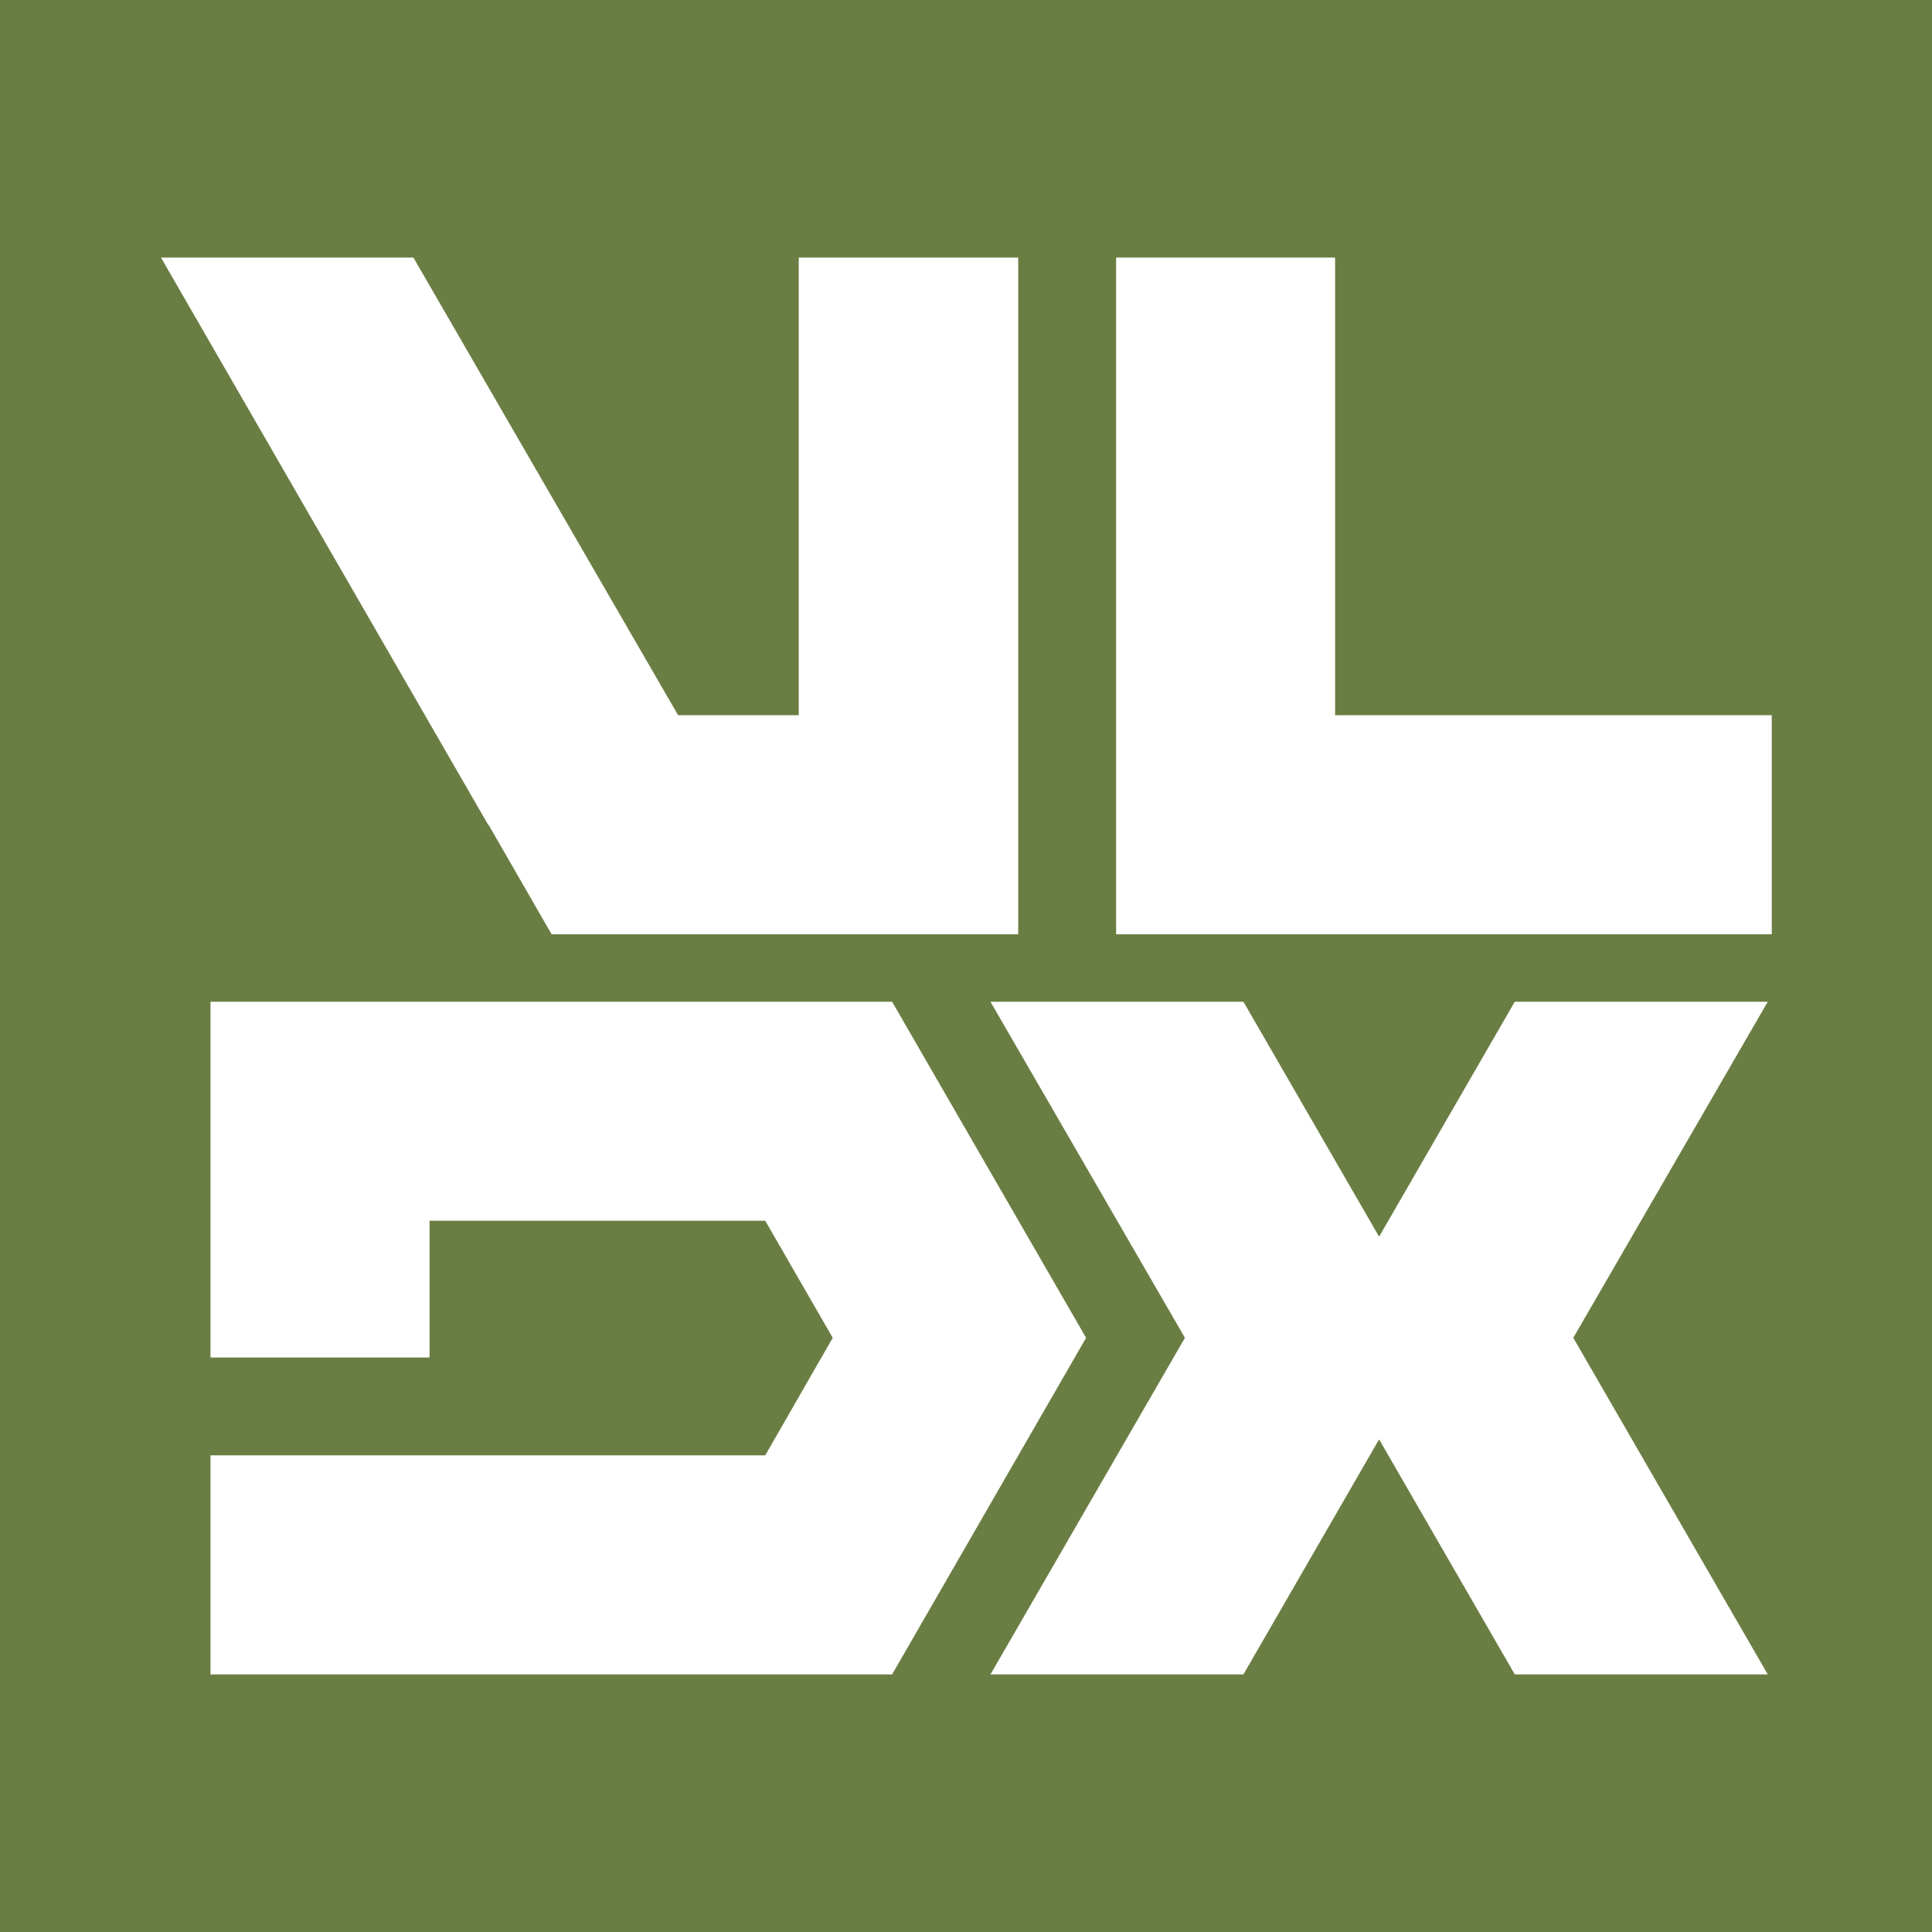
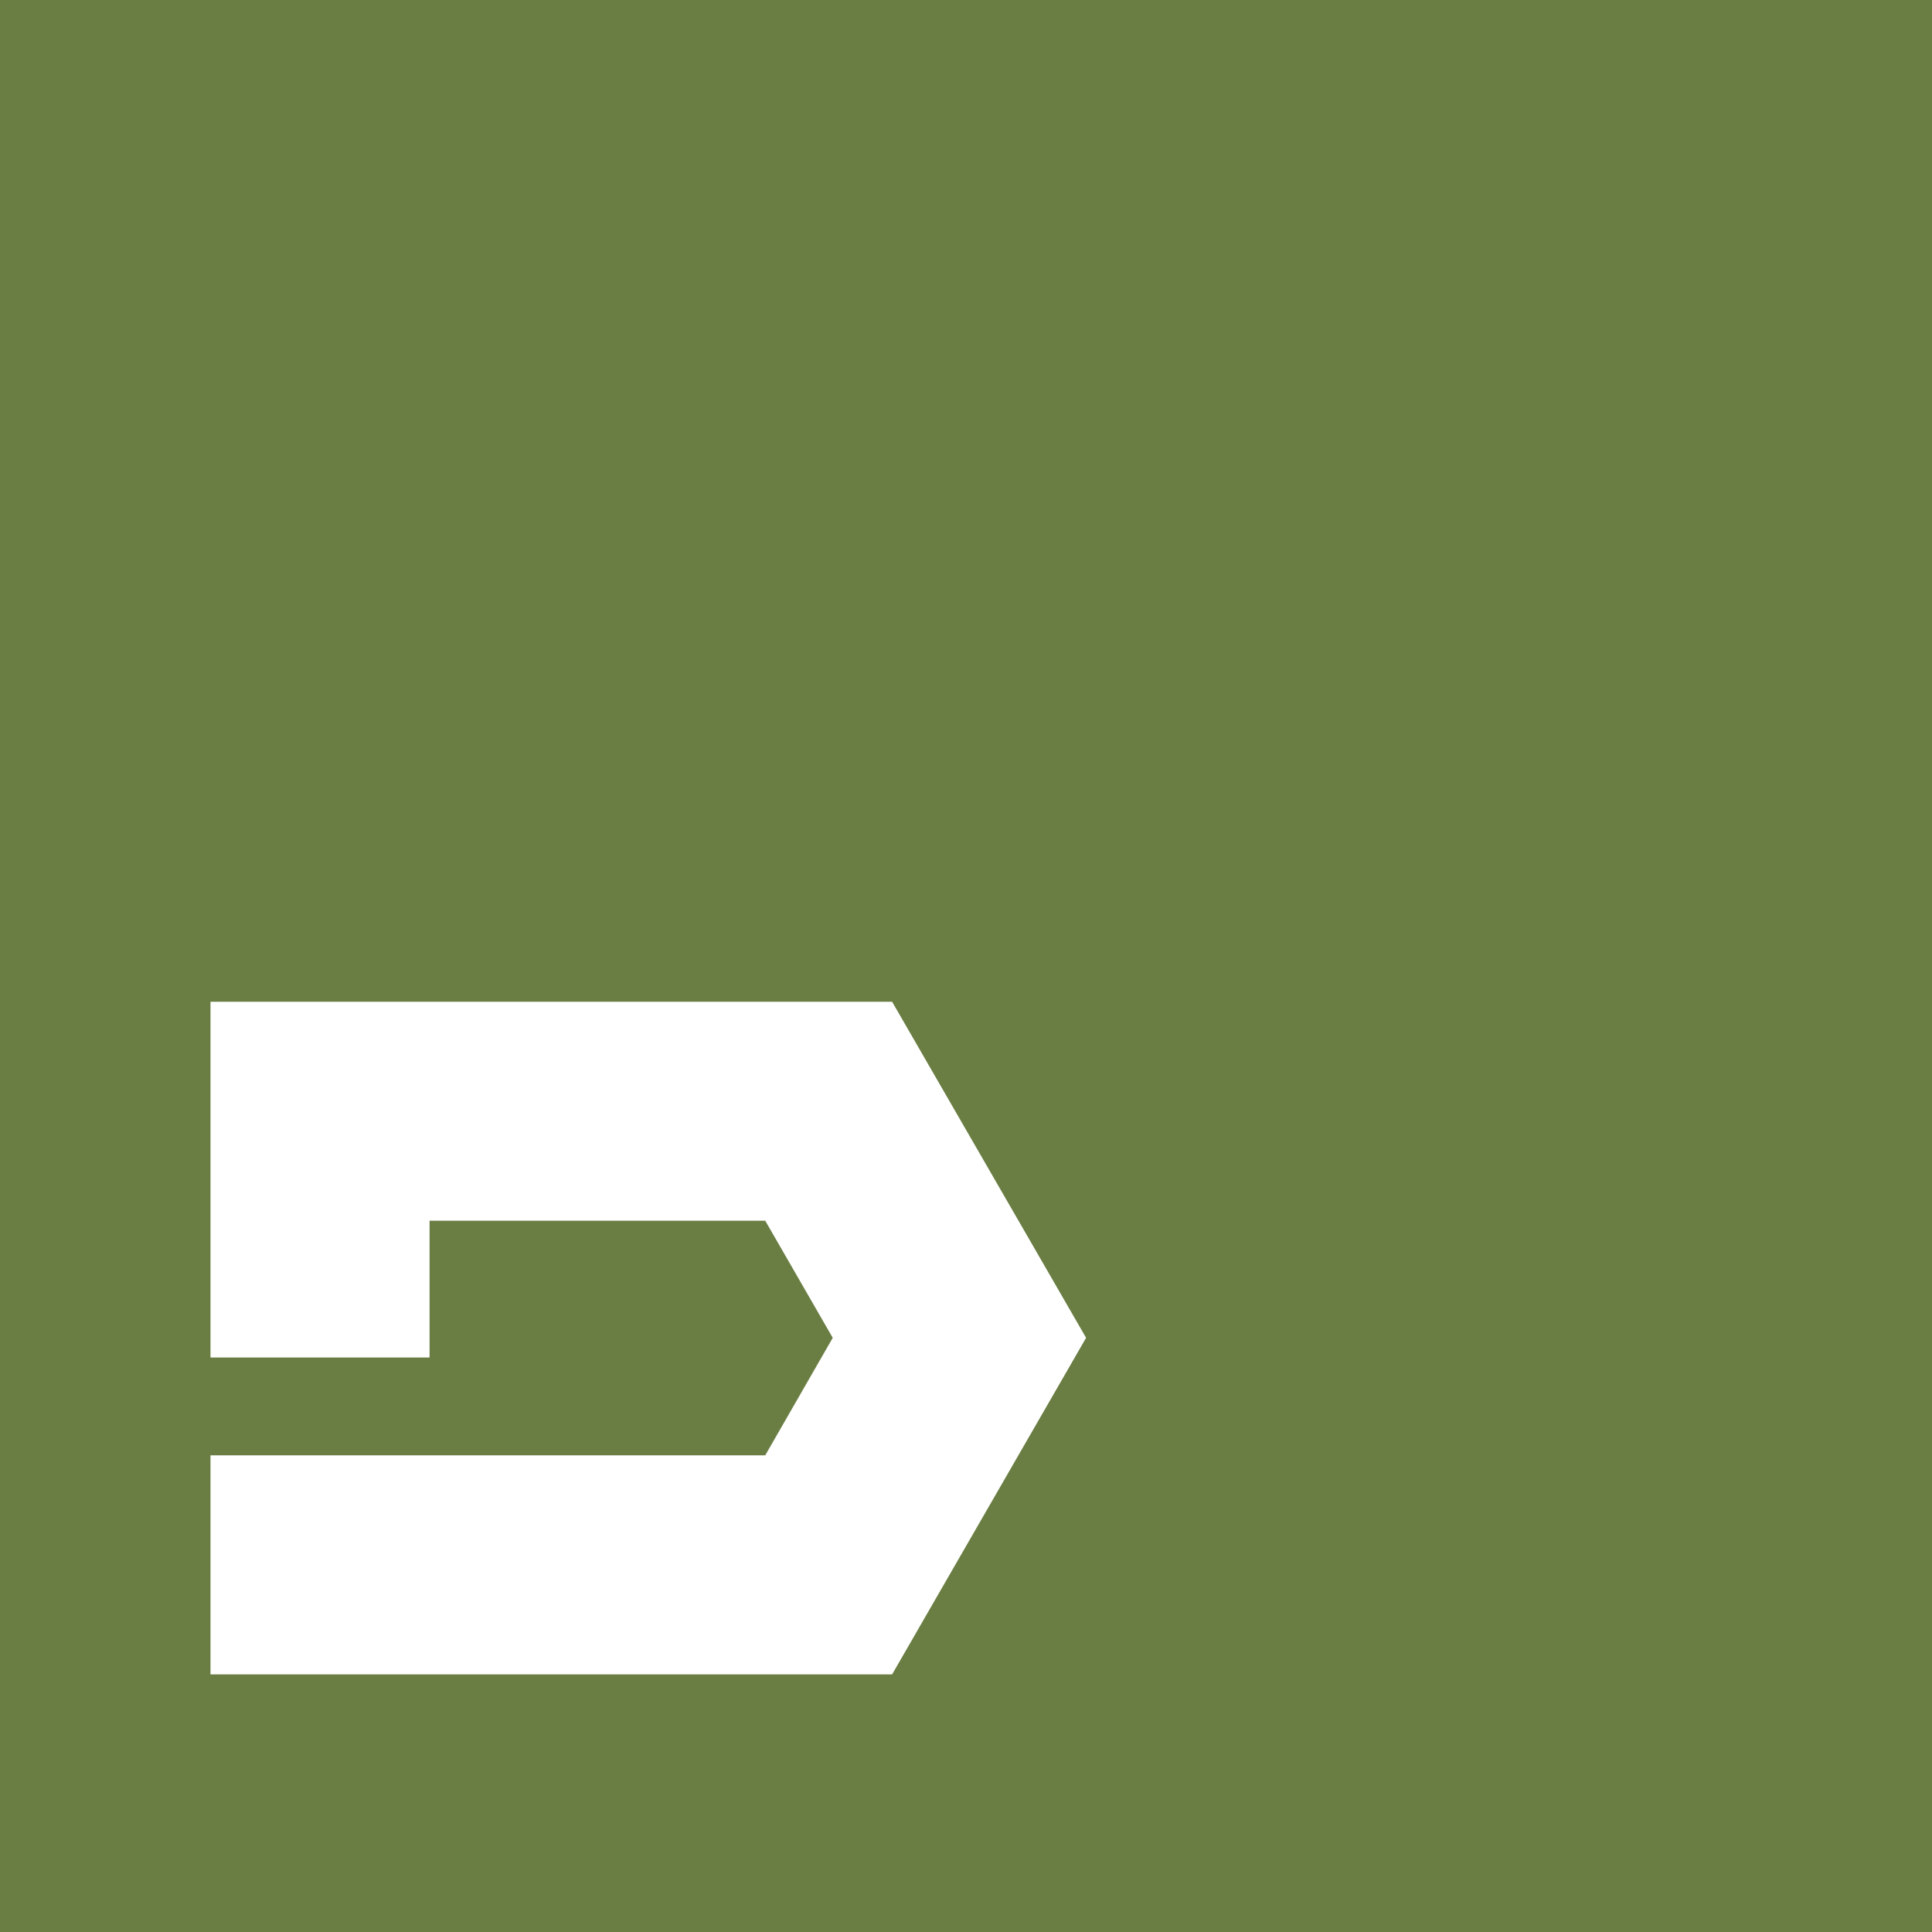
<svg xmlns="http://www.w3.org/2000/svg" width="120" height="120" viewBox="0 0 120 120" fill="none">
  <rect width="120" height="120" fill="#6A7E43" />
-   <path d="M109.798 62.221H94.085L85.671 76.791H85.646L77.232 62.221H61.52L73.598 83.095L61.52 103.999H77.232L85.646 89.422H85.671L94.085 103.999H109.798L97.719 83.095L109.798 62.221Z" fill="white" />
-   <path d="M82.925 16H69.324V58.03H82.925H98.22H110.047V44.423H82.925V16Z" fill="white" />
-   <path d="M49.612 44.423H42.118L25.823 16.252L25.681 16H10L30.322 51.23H30.346L34.262 58.03L34.293 57.999V58.03H49.612H49.919H63.243V16H49.612V44.423Z" fill="white" />
  <path d="M55.411 62.221H26.681H21.961H13.074V84.316H26.681V75.822H47.531L51.723 83.095L47.531 90.392H47.807H26.681H15.854H13.074V103.999H15.854H26.681H39.951H51.139H55.411L67.459 83.095L55.411 62.221Z" fill="white" />
</svg>